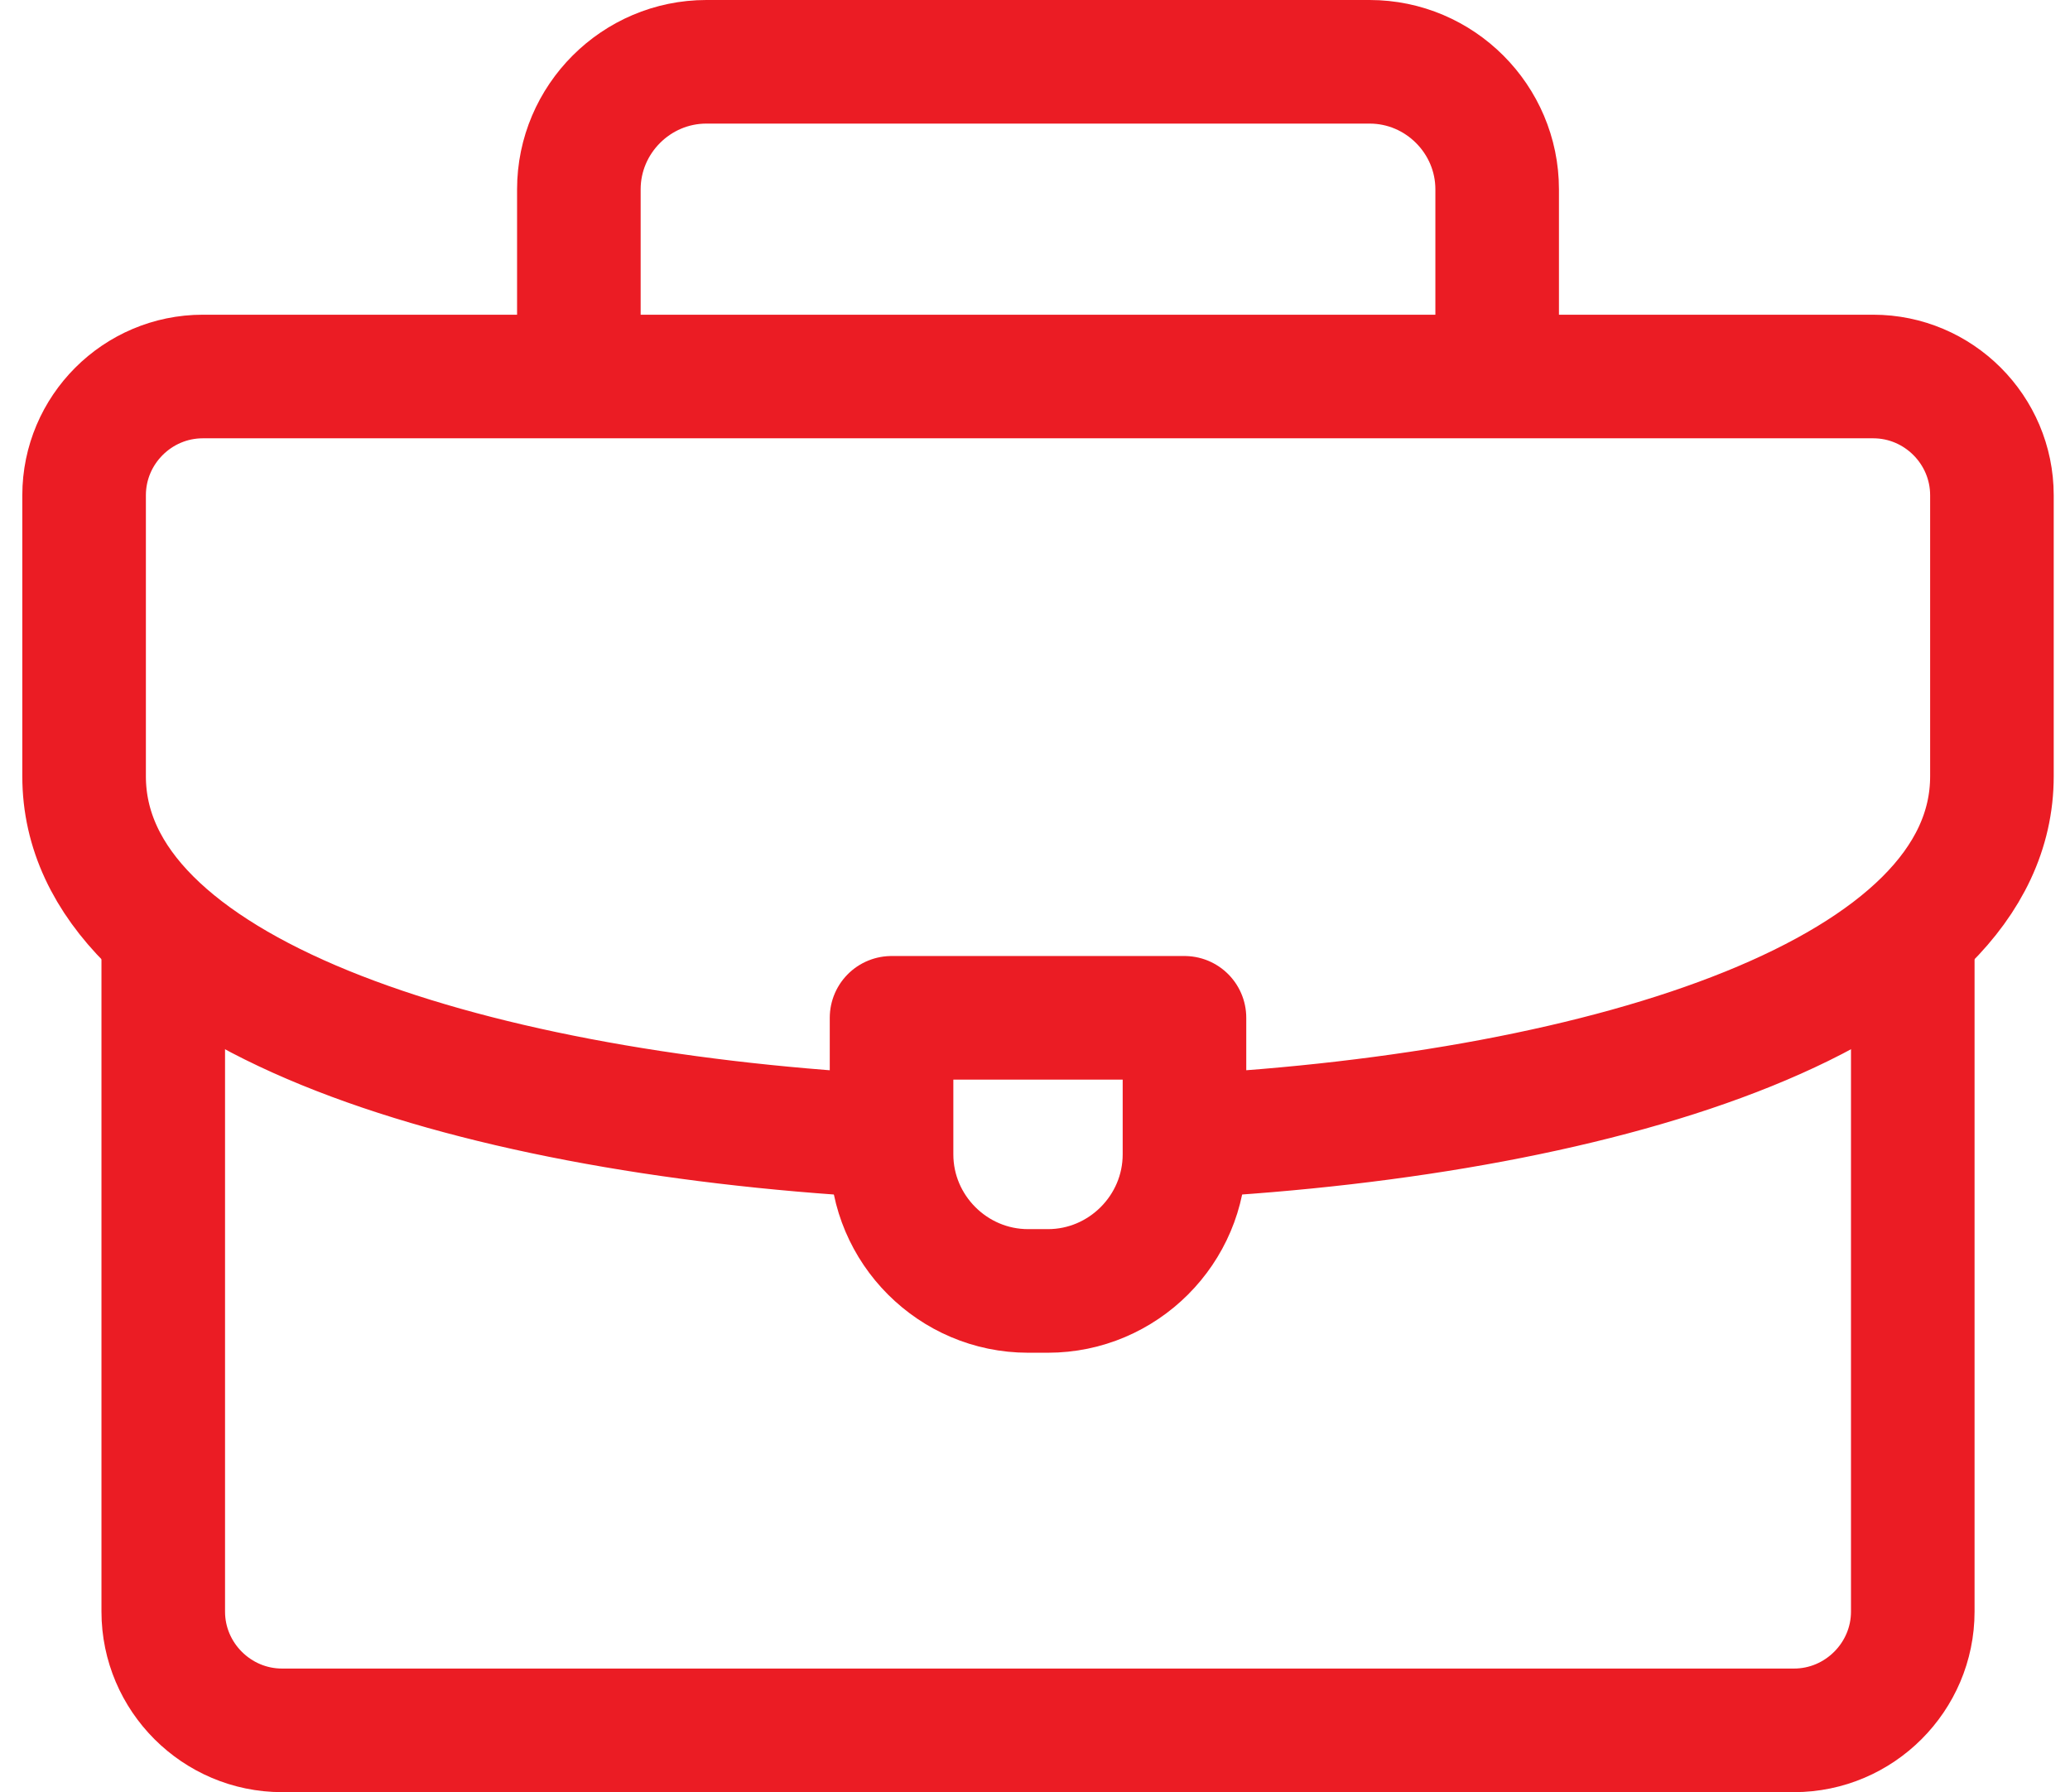
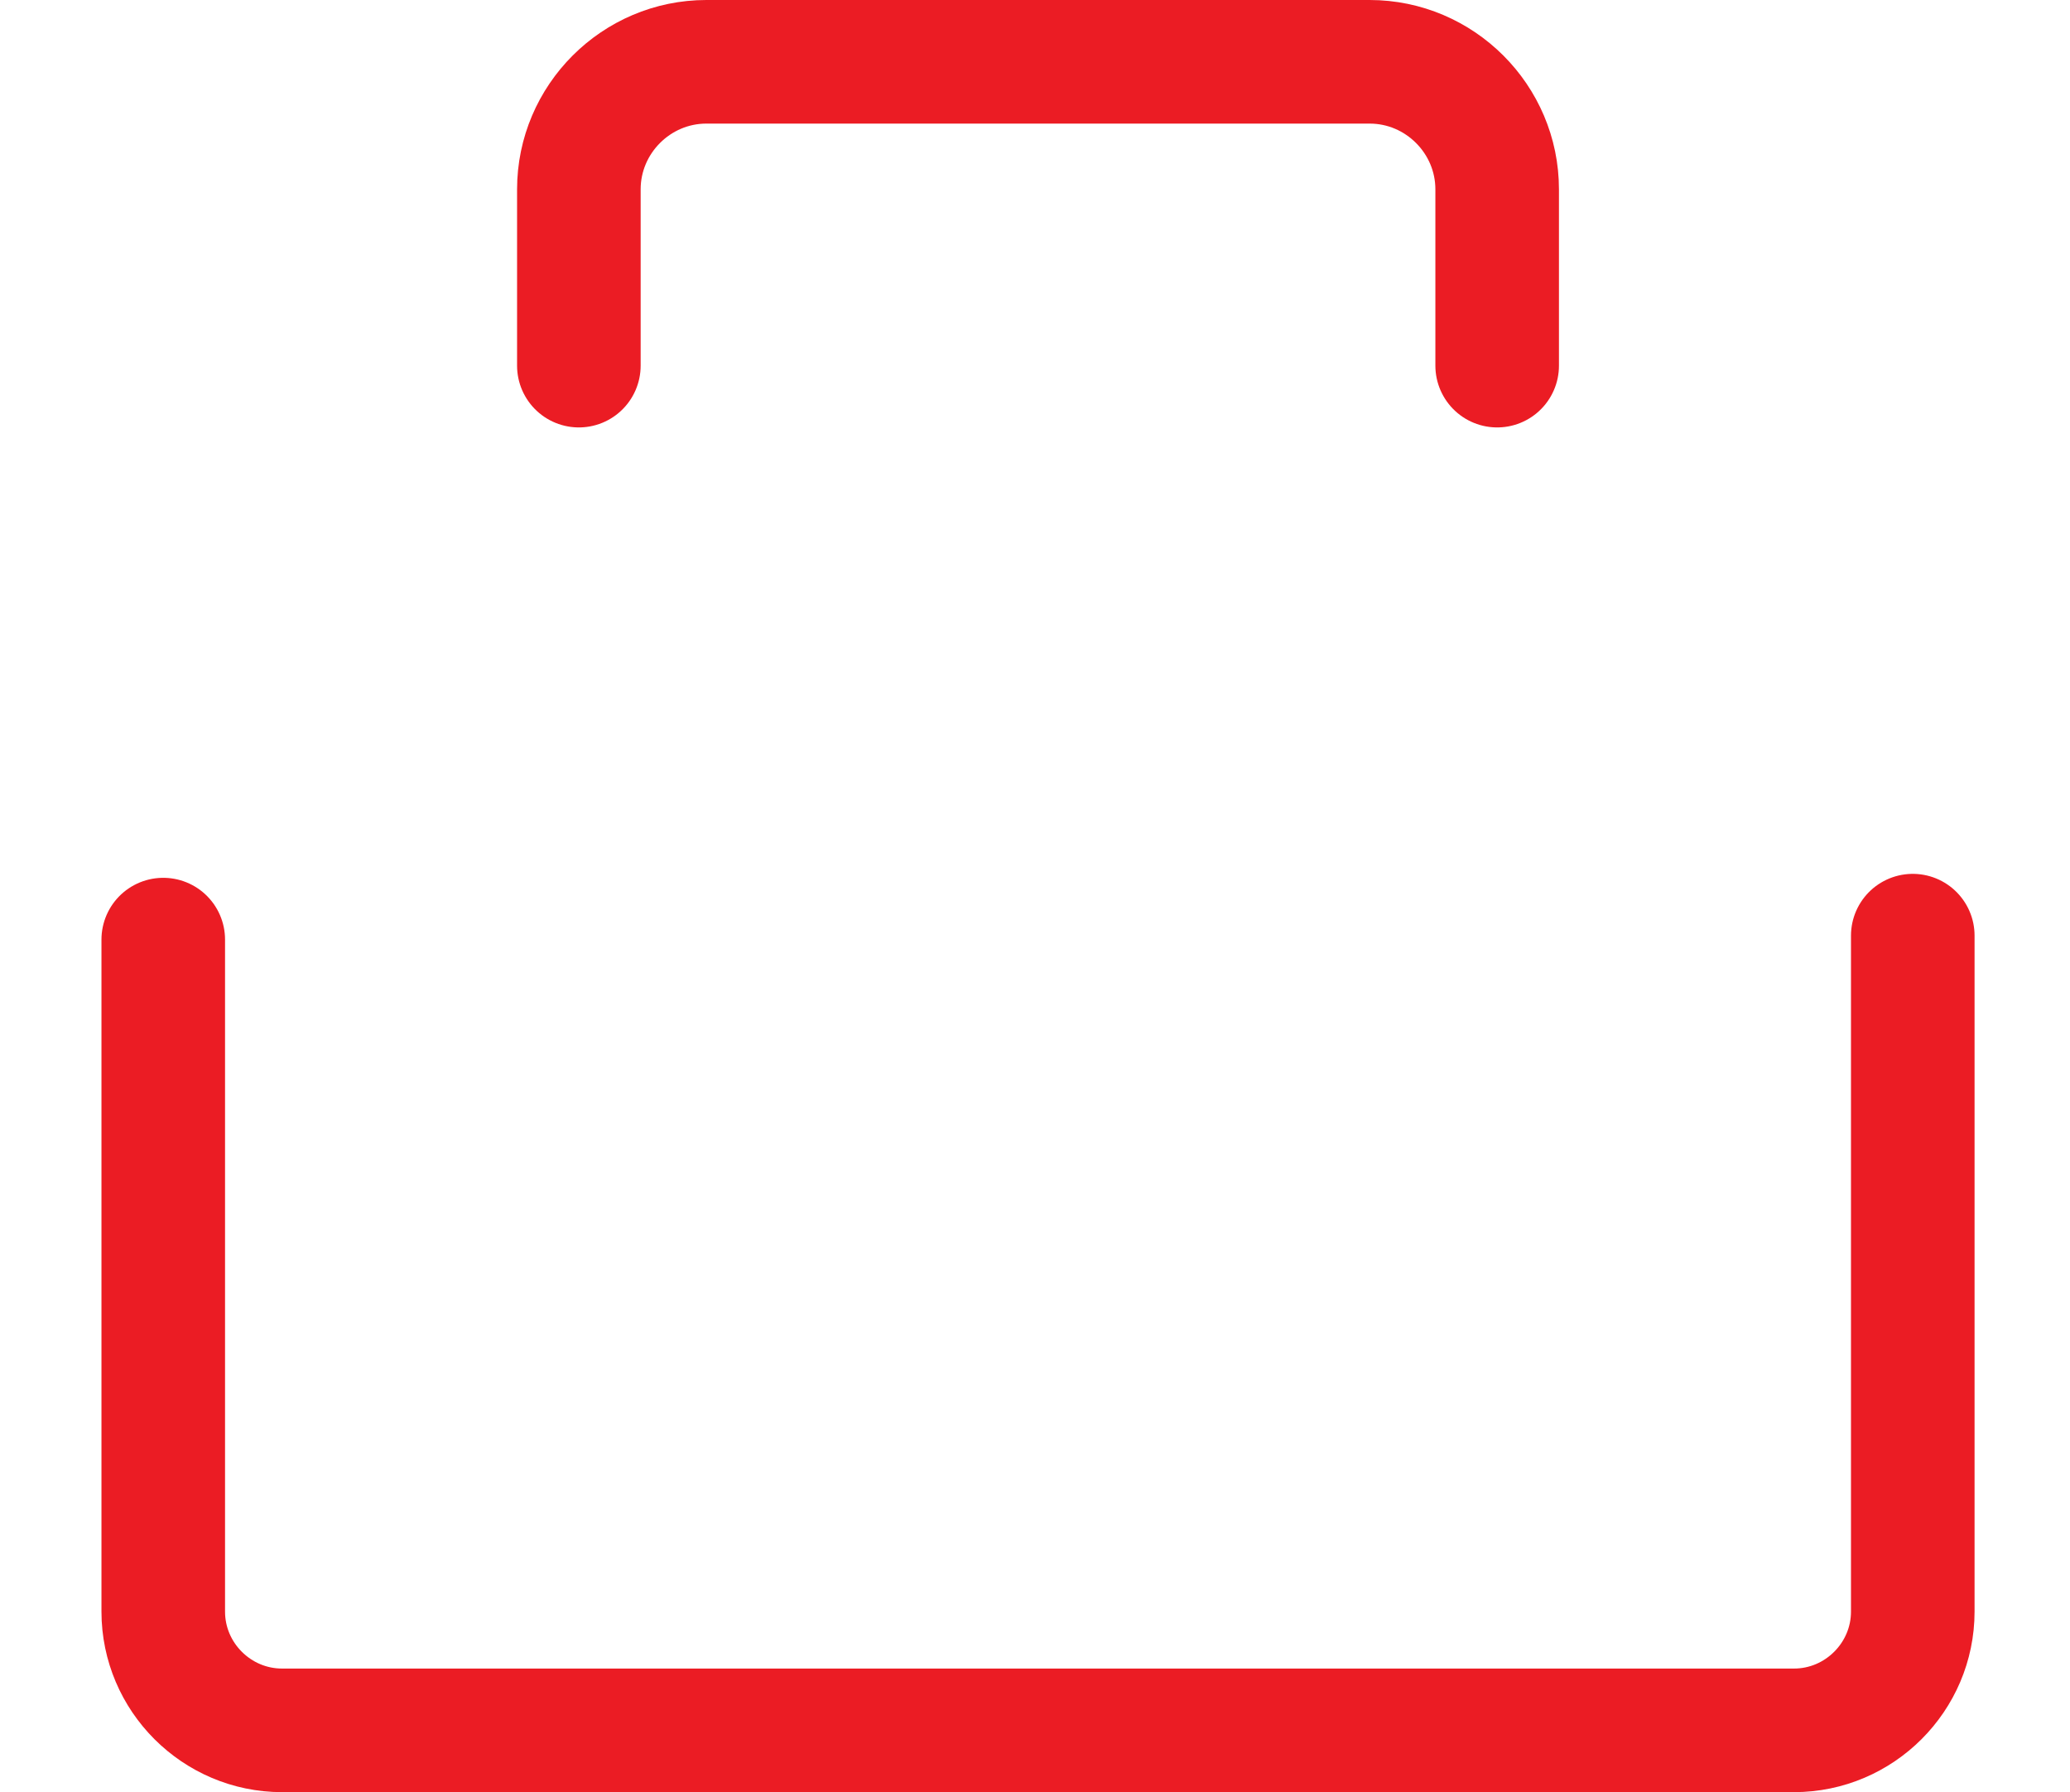
<svg xmlns="http://www.w3.org/2000/svg" width="67" height="58" viewBox="0 0 67 58" fill="none">
  <path d="M18.736 11.833V6.128C18.736 3.858 20.594 2 22.864 2H44.331C46.601 2 48.459 3.858 48.459 6.128V11.833" stroke="#EB1C24" stroke-width="4" stroke-miterlimit="22.926" stroke-linecap="round" stroke-linejoin="round" />
  <path d="M61.911 30.281V52.157C61.911 54.27 60.181 56 58.067 56H9.128C7.014 56 5.284 54.271 5.284 52.157V30.409" stroke="#EB1C24" stroke-width="4" stroke-miterlimit="22.926" stroke-linecap="round" stroke-linejoin="round" />
-   <path d="M28.473 36.751C14.92 35.976 2.722 32.1 2.722 25.124V16.029C2.722 13.912 4.449 12.185 6.566 12.185H60.63C62.746 12.185 64.473 13.912 64.473 16.029V25.124C64.473 32.144 52.121 36.024 38.466 36.765" stroke="#EB1C24" stroke-width="4" stroke-miterlimit="22.926" stroke-linecap="round" stroke-linejoin="round" />
-   <path fill-rule="evenodd" clip-rule="evenodd" d="M28.857 32.94H38.338V37.359C38.338 39.79 36.349 41.779 33.918 41.779H33.277C30.846 41.779 28.857 39.79 28.857 37.359V32.94Z" stroke="#EB1C24" stroke-width="4" stroke-miterlimit="22.926" stroke-linecap="round" stroke-linejoin="round" />
</svg>